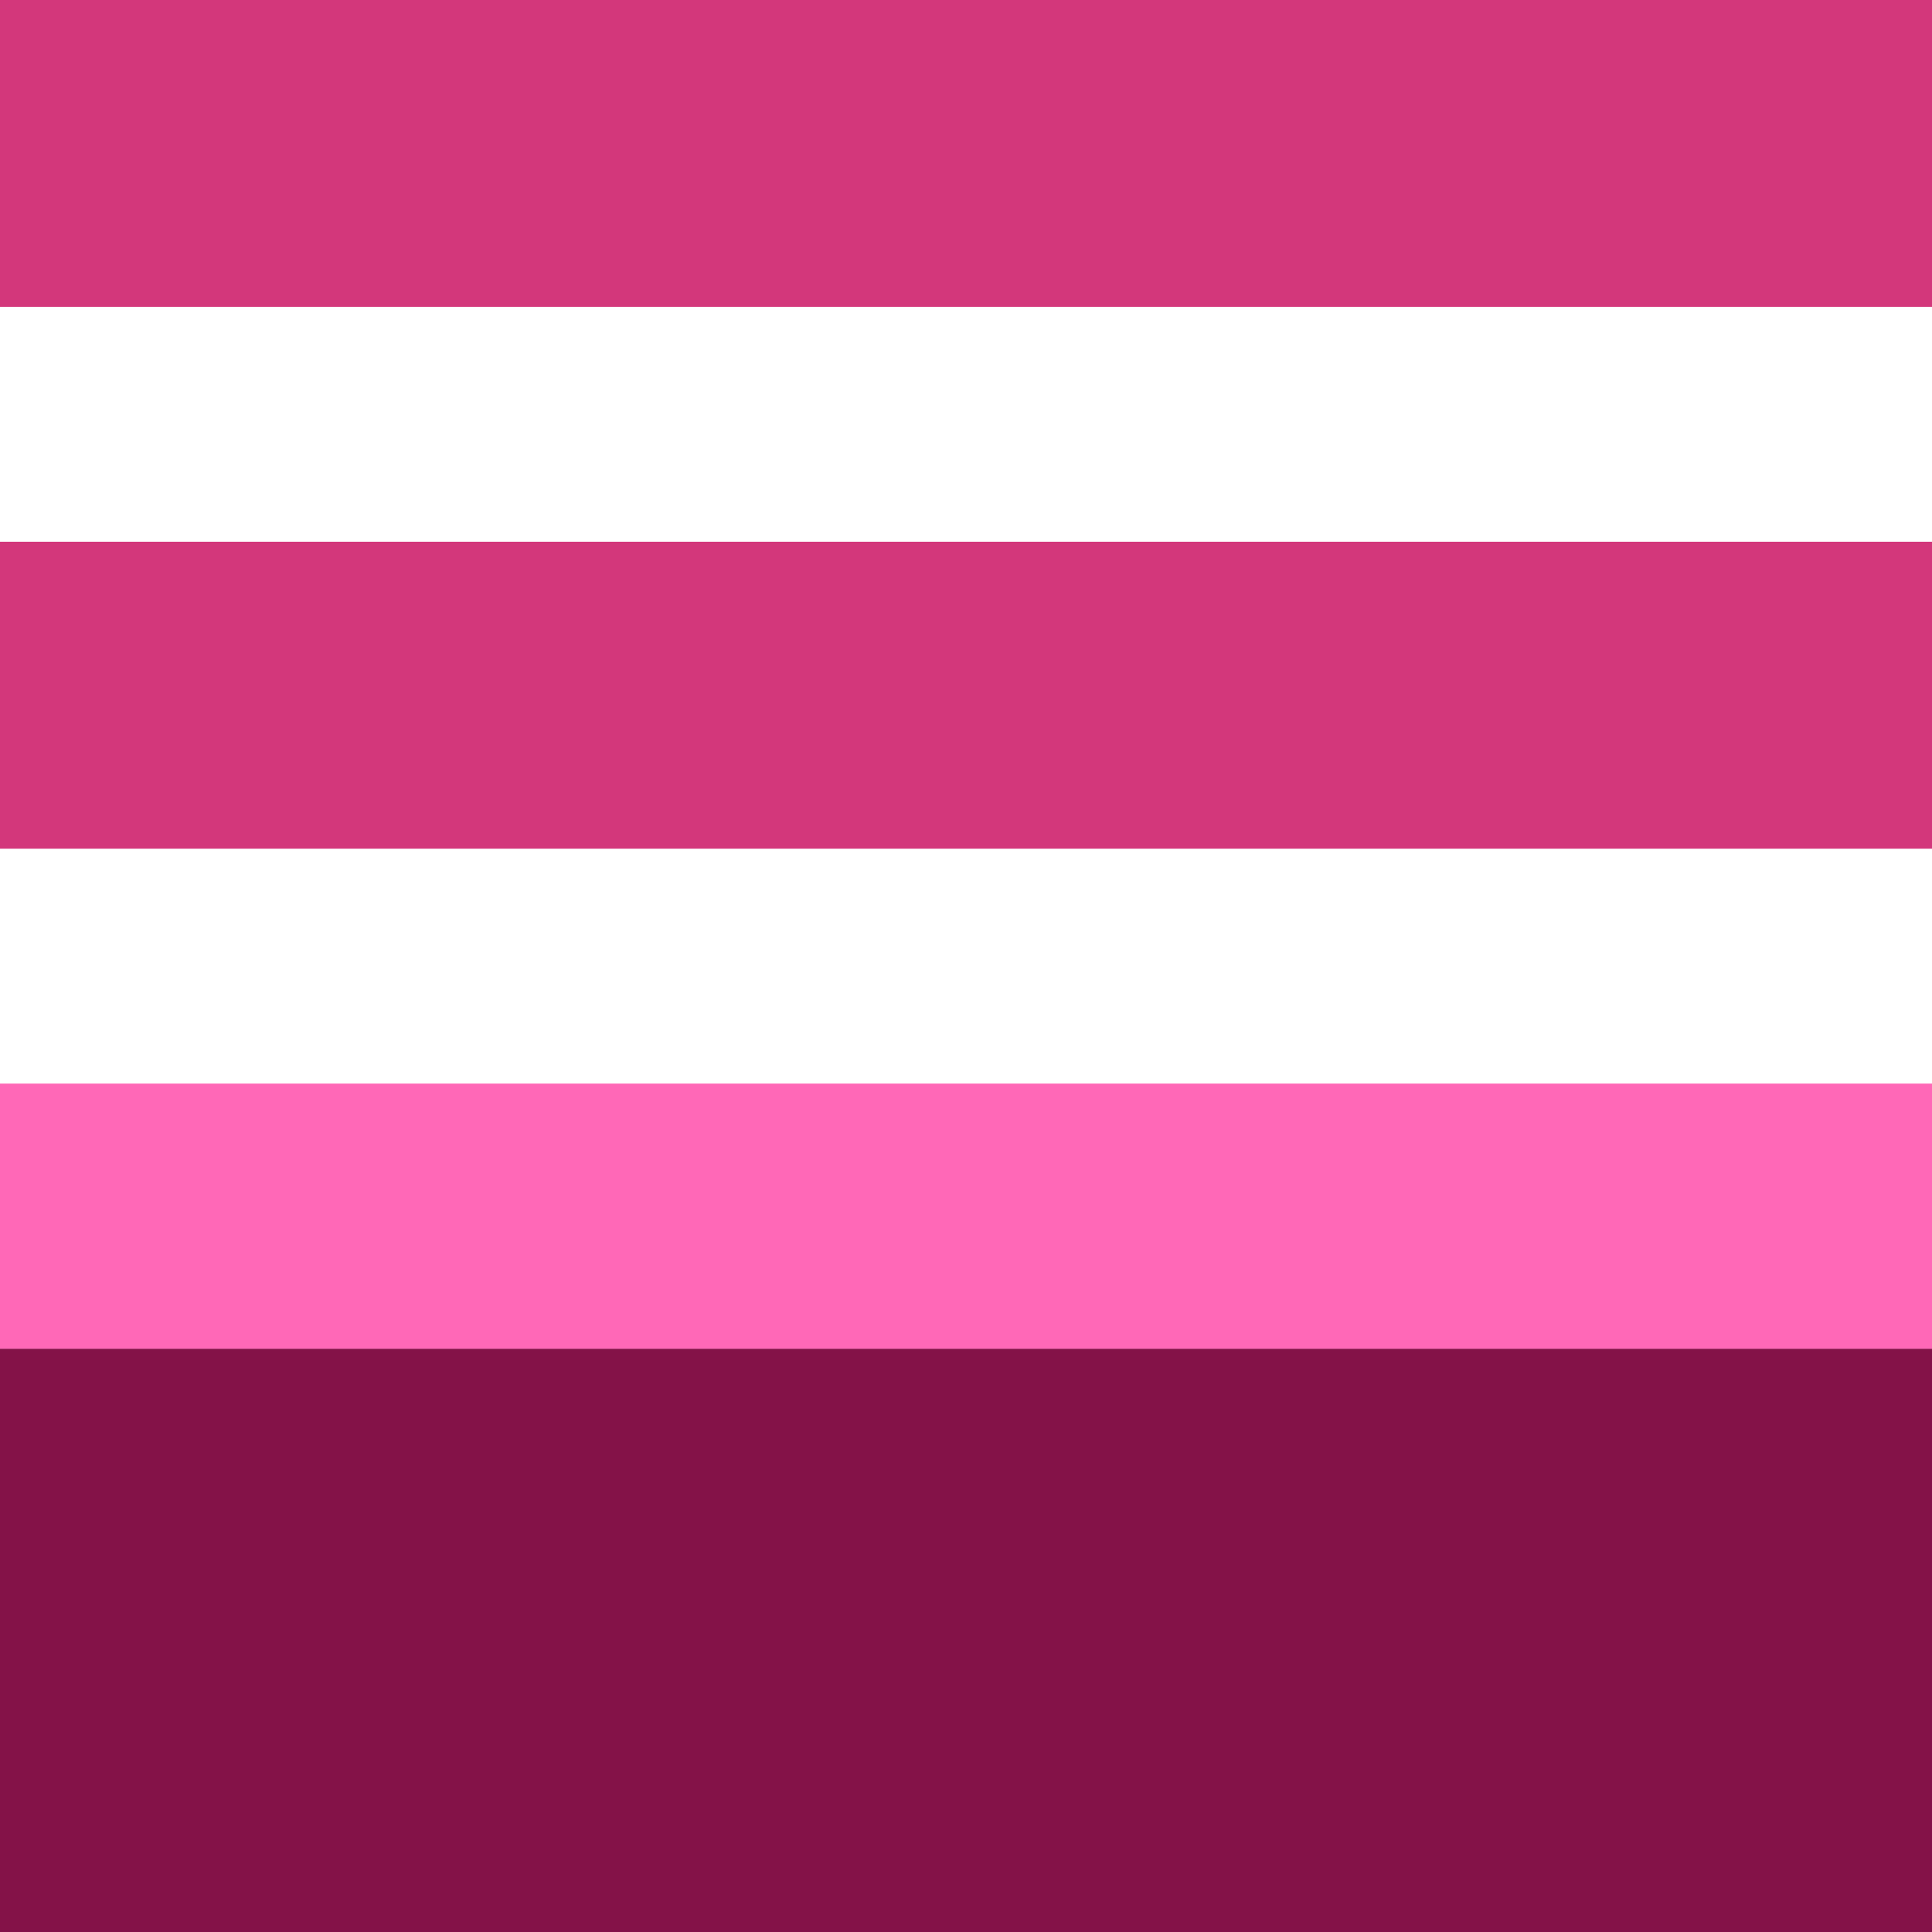
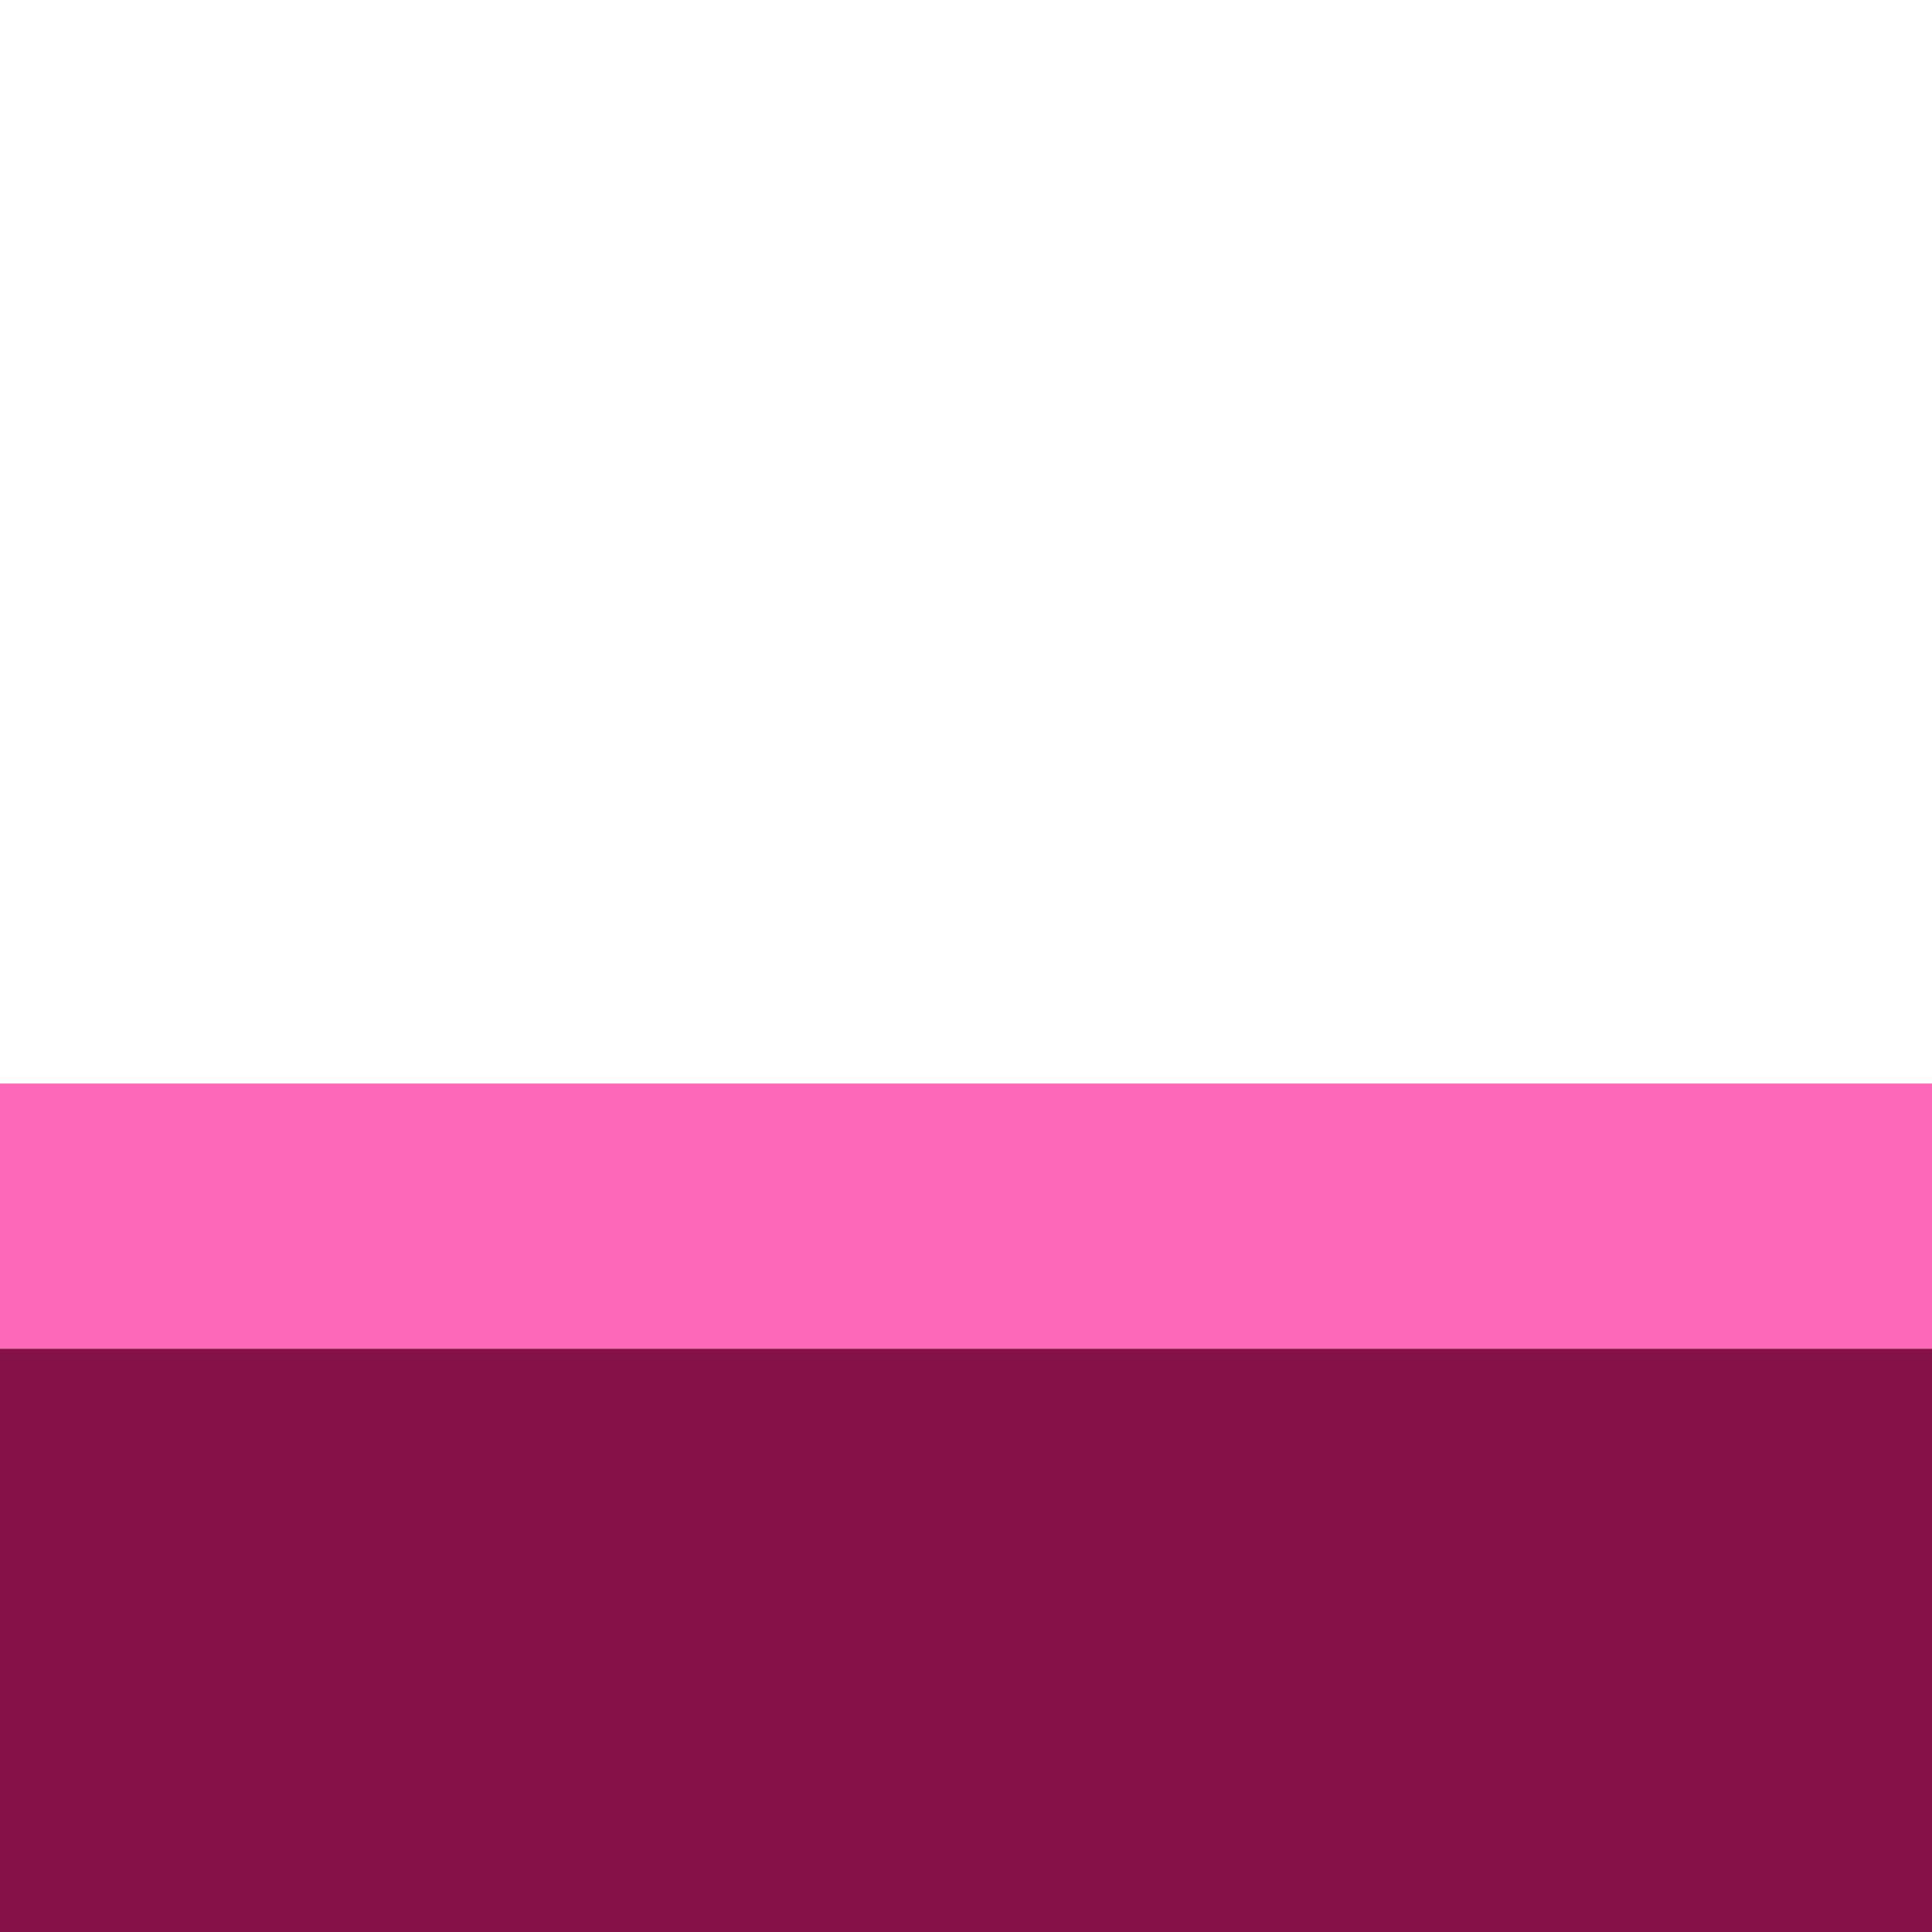
<svg xmlns="http://www.w3.org/2000/svg" id="Layer_1" viewBox="0 0 500 500">
  <defs>
    <style>.cls-1{fill:#841248;}.cls-1,.cls-2,.cls-3{stroke-width:0px;}.cls-2{fill:#d3377b;}.cls-3{fill:#ff68b7;}</style>
  </defs>
  <rect class="cls-1" y="349.03" width="500" height="151" />
-   <rect class="cls-2" y="-.03" width="500" height="79.44" />
-   <rect class="cls-2" y="140.2" width="500" height="79.44" />
  <rect class="cls-3" y="280.43" width="500" height="68.61" />
</svg>